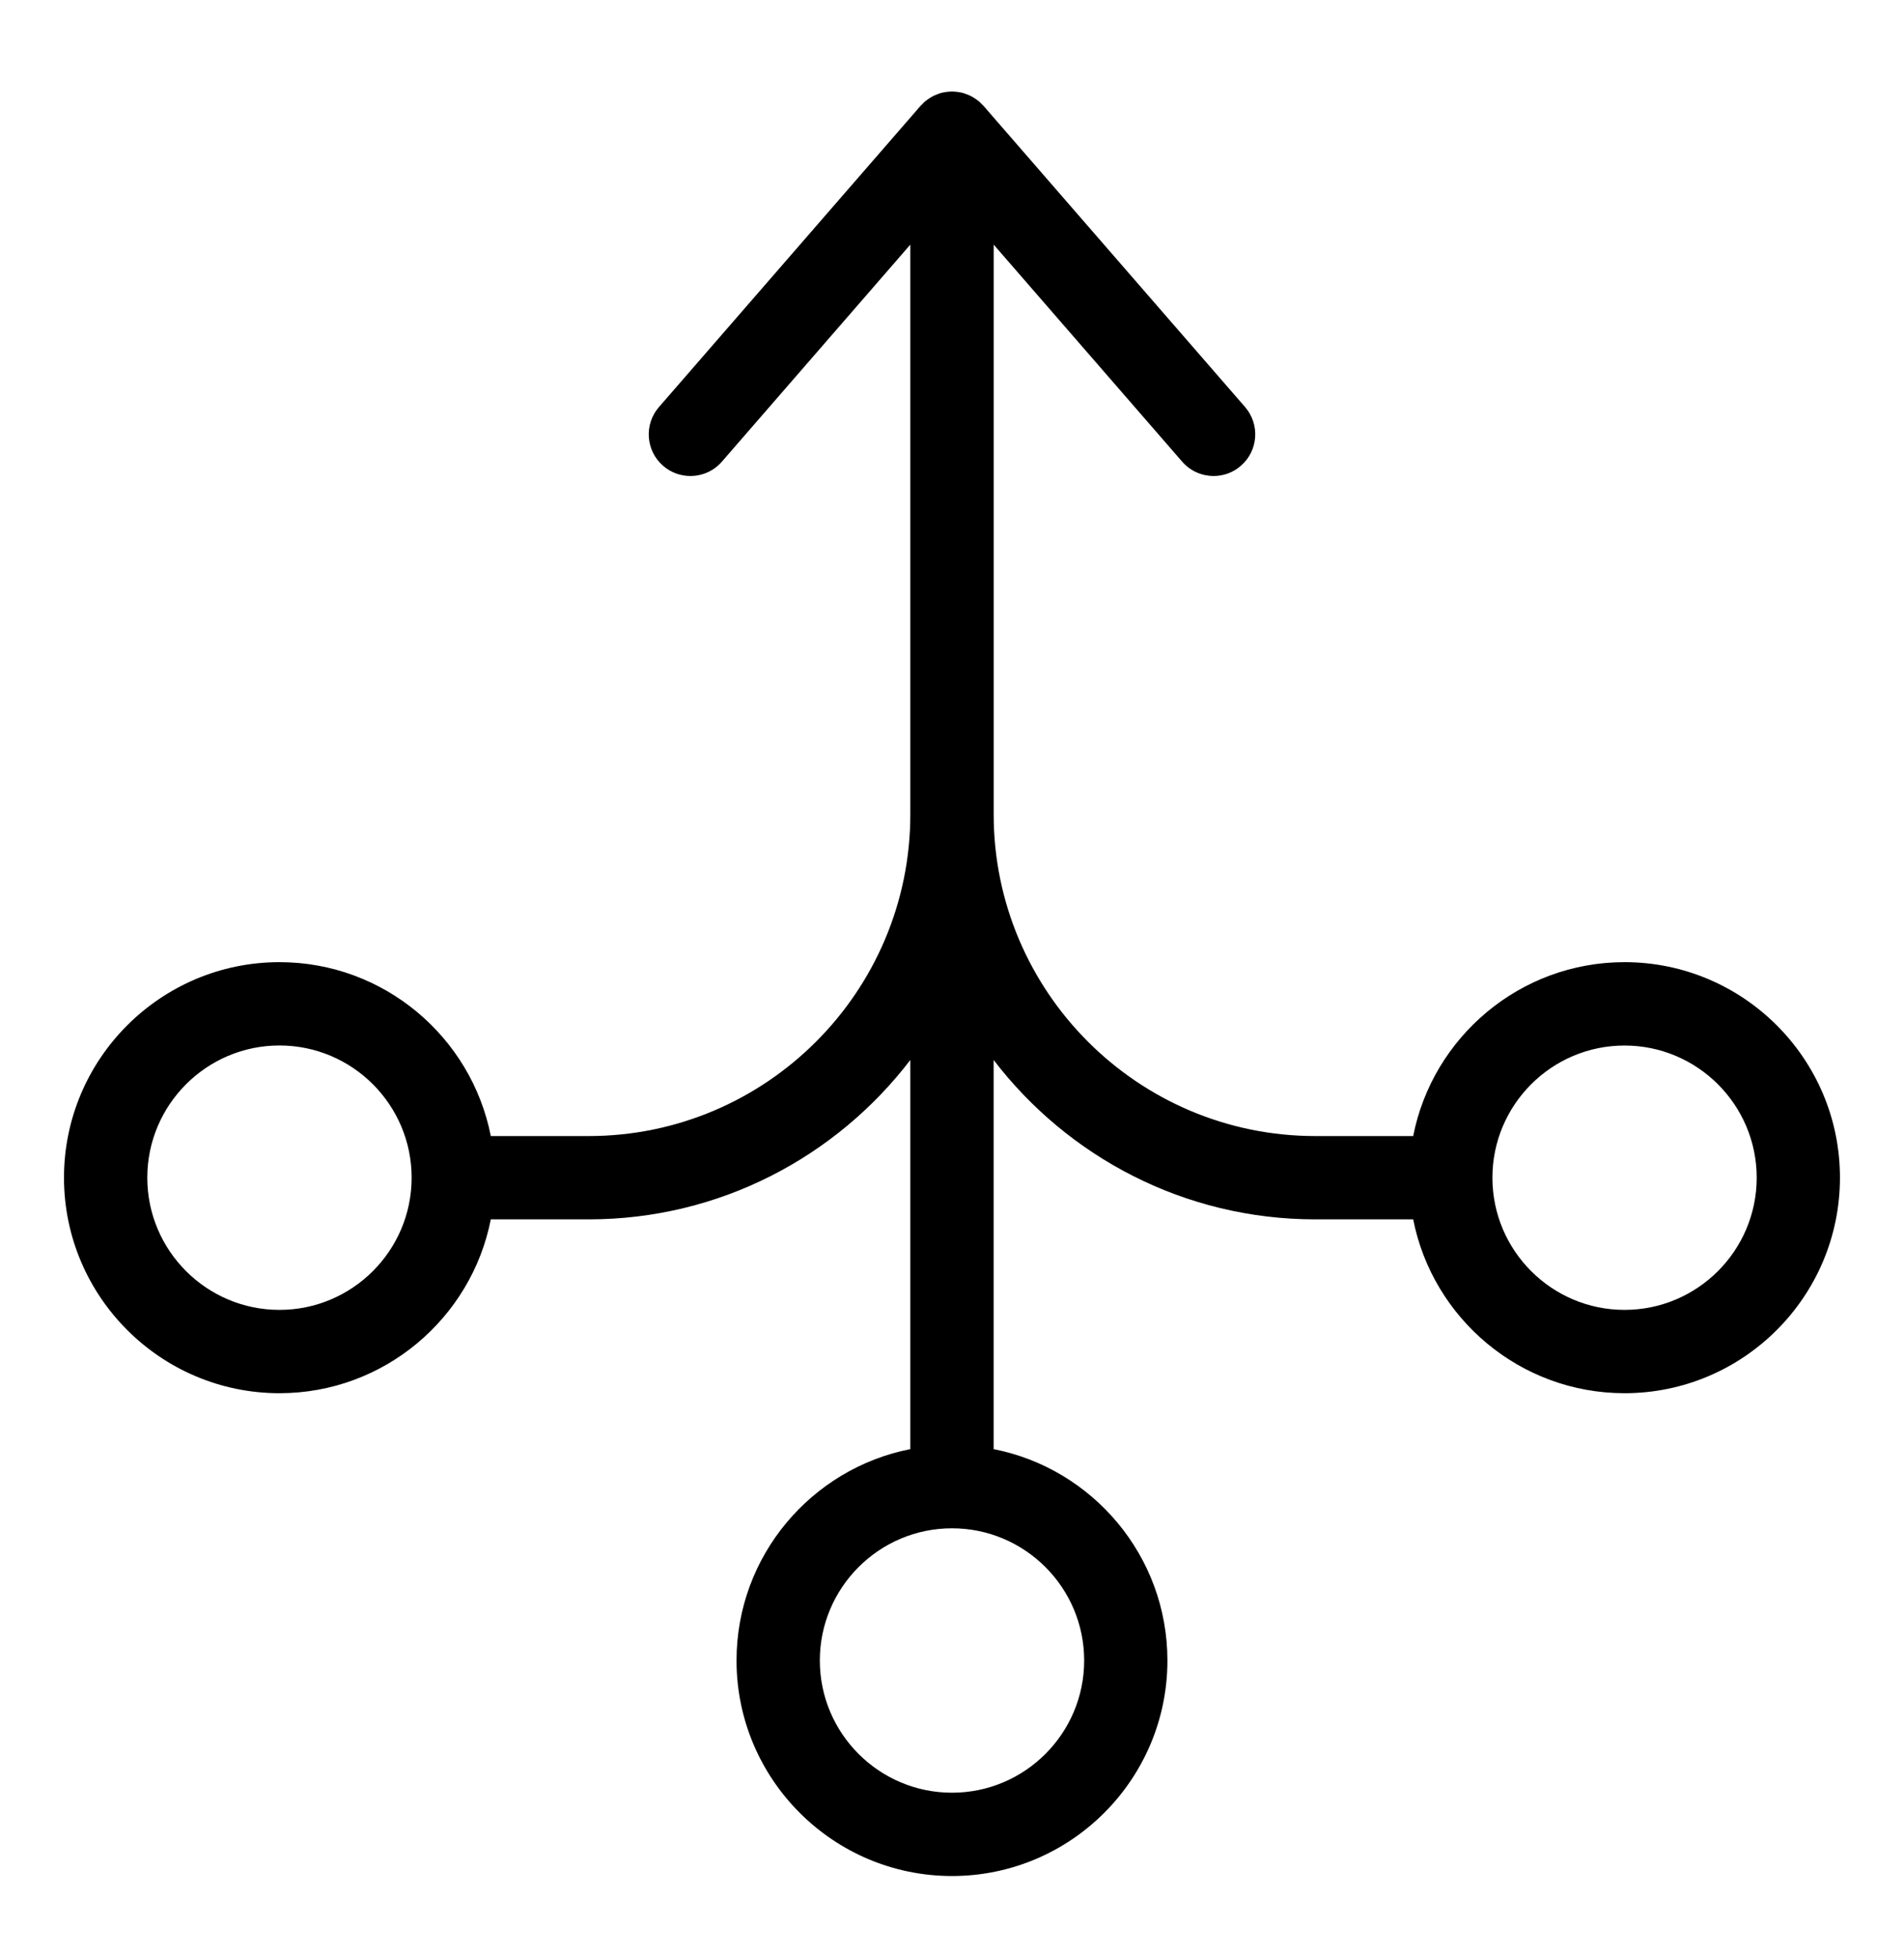
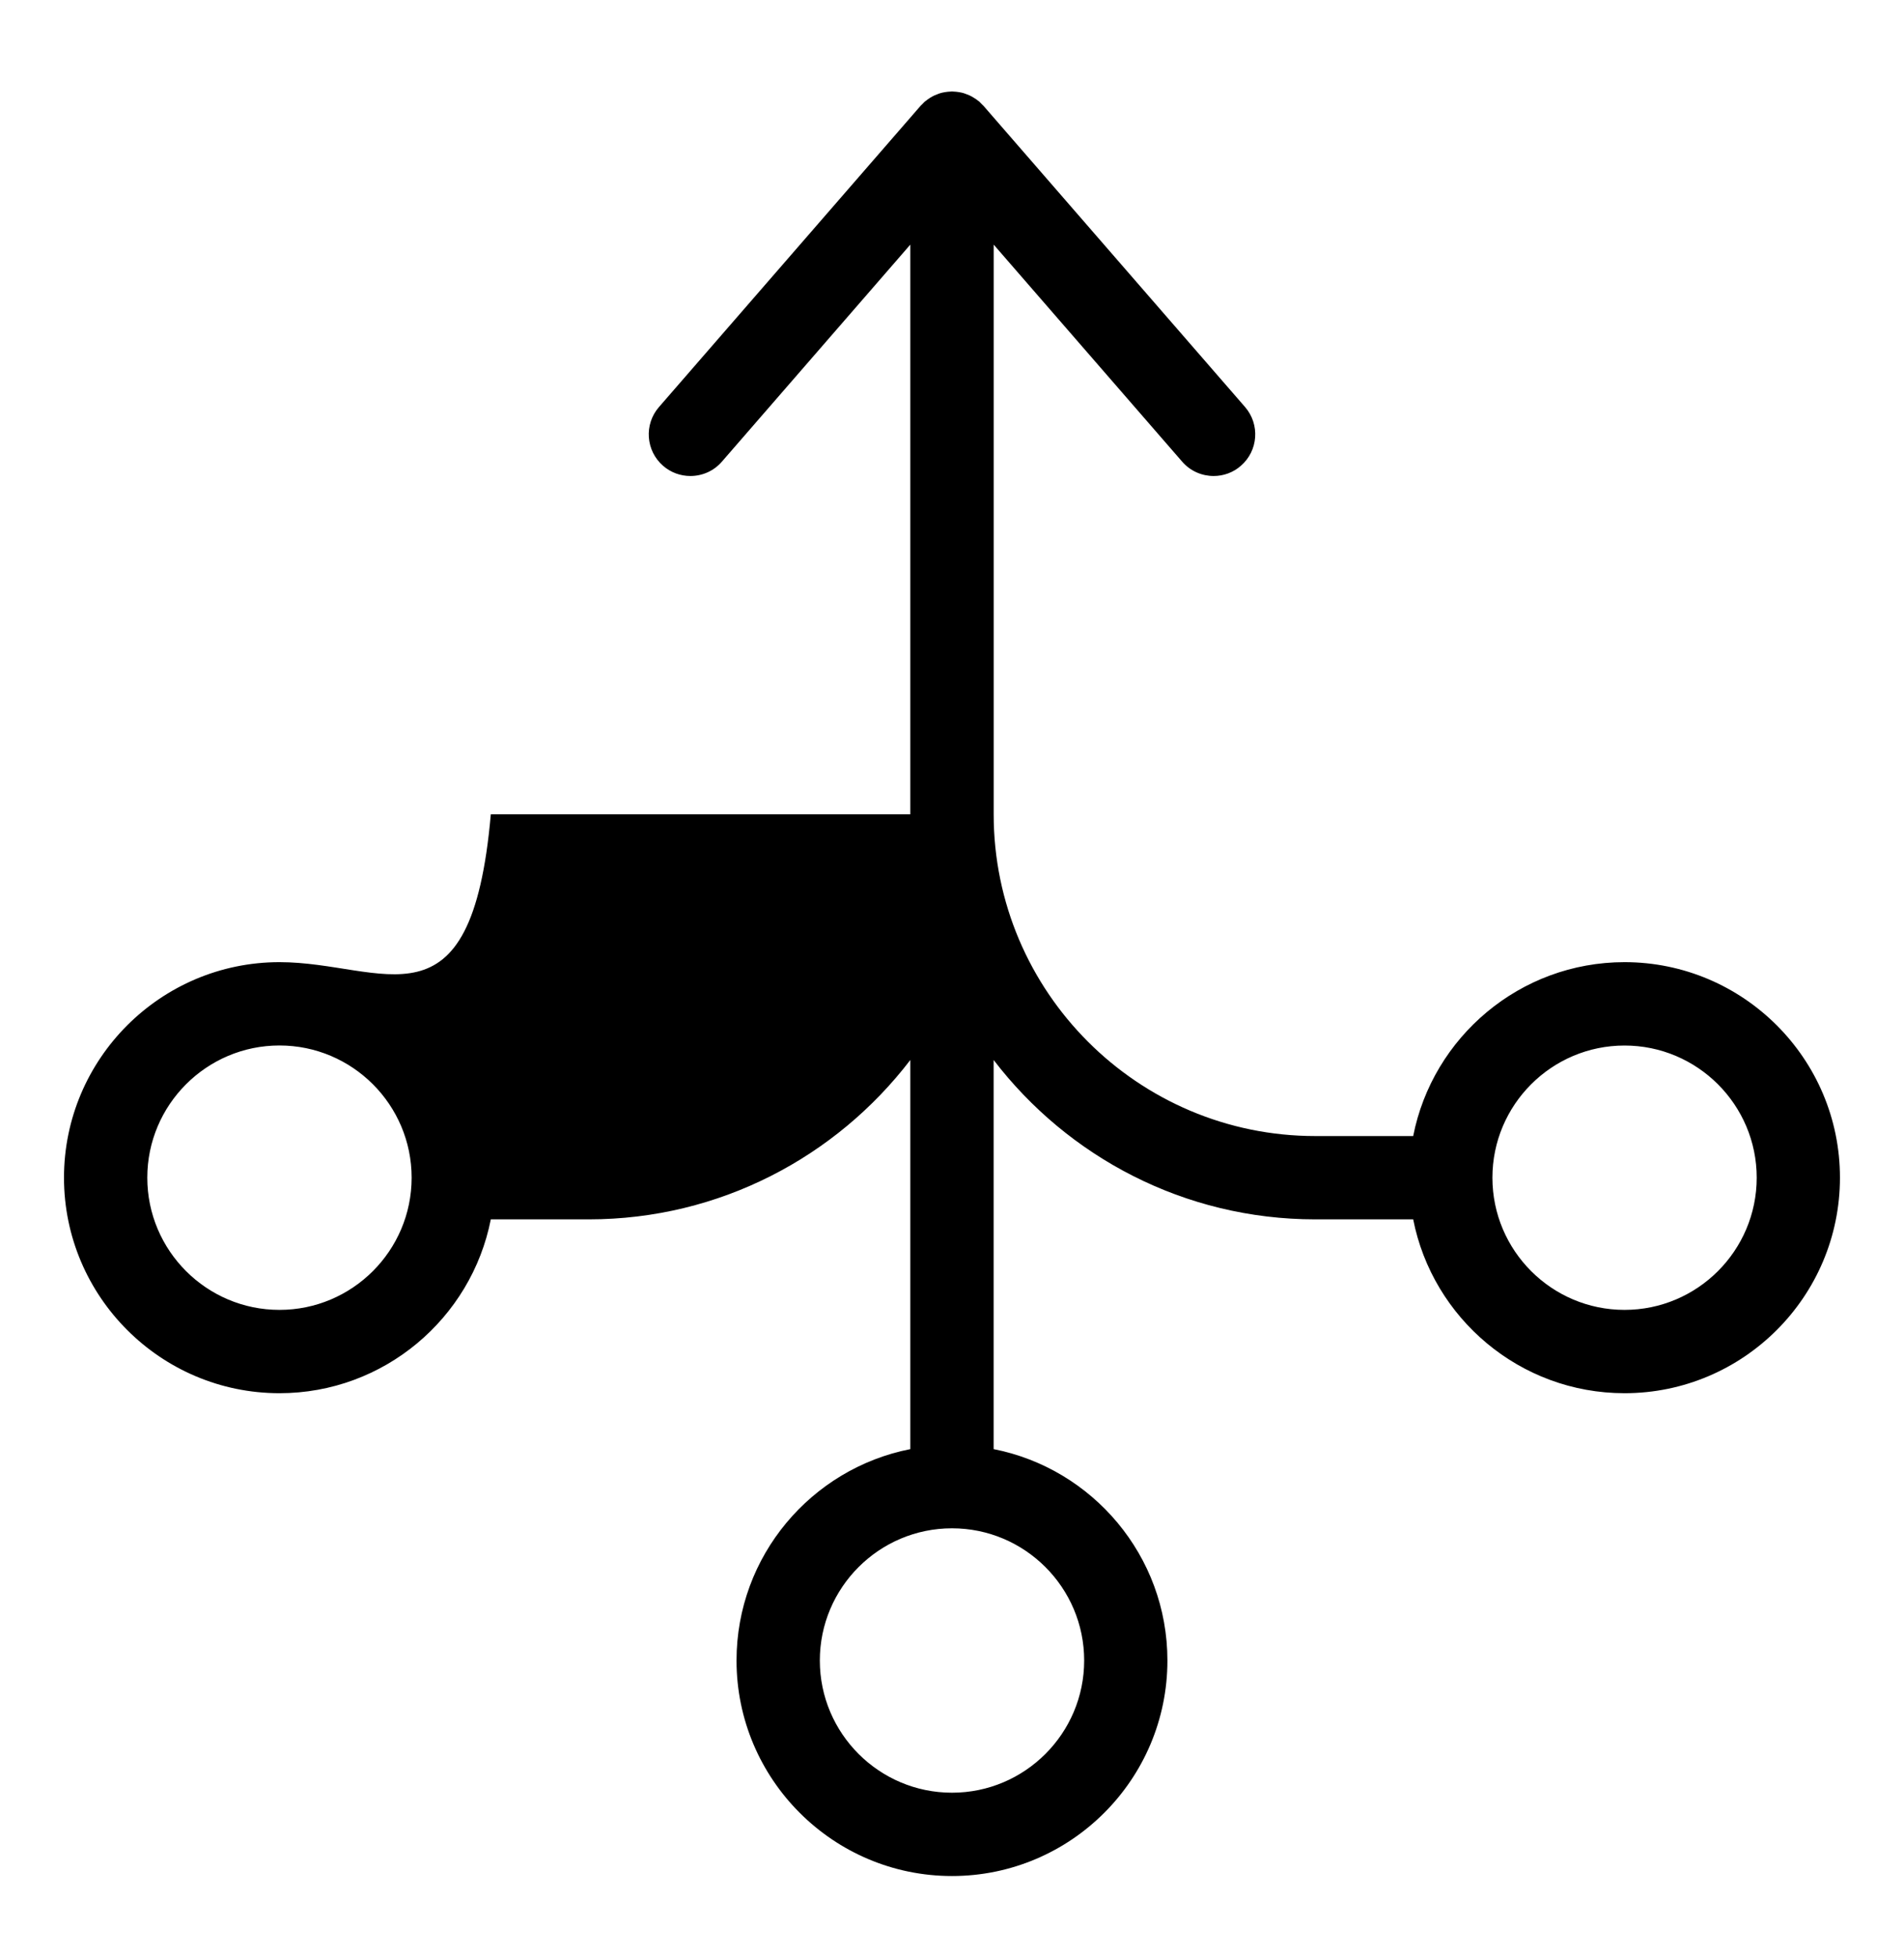
<svg xmlns="http://www.w3.org/2000/svg" width="36" height="37" viewBox="0 0 36 37" fill="none">
-   <path d="M30.716 18.188C28.739 18.188 27.088 19.604 26.72 21.475H24.869C21.516 21.475 18.788 18.747 18.788 15.393V13.239V4.624L22.352 8.727C22.507 8.906 22.726 8.998 22.947 8.998C23.13 8.998 23.314 8.935 23.462 8.805C23.791 8.52 23.826 8.023 23.541 7.694L18.595 2C18.589 1.993 18.581 1.988 18.575 1.981C18.562 1.967 18.549 1.954 18.535 1.941C18.528 1.935 18.523 1.927 18.517 1.921C18.511 1.916 18.503 1.913 18.497 1.907C18.484 1.897 18.472 1.887 18.459 1.878C18.443 1.867 18.427 1.857 18.412 1.848C18.396 1.838 18.381 1.829 18.365 1.82C18.352 1.814 18.34 1.807 18.326 1.801C18.31 1.794 18.293 1.787 18.275 1.781C18.258 1.774 18.241 1.768 18.223 1.762C18.209 1.758 18.195 1.755 18.182 1.751C18.164 1.747 18.147 1.744 18.129 1.741C18.111 1.738 18.093 1.735 18.075 1.734C18.059 1.732 18.043 1.732 18.026 1.731C18.017 1.731 18.009 1.729 18 1.729C17.991 1.729 17.983 1.731 17.974 1.731C17.957 1.732 17.942 1.732 17.925 1.734C17.907 1.735 17.89 1.738 17.872 1.741C17.854 1.744 17.836 1.747 17.818 1.751C17.805 1.755 17.791 1.758 17.777 1.762C17.759 1.767 17.742 1.774 17.725 1.781C17.707 1.787 17.69 1.794 17.674 1.801C17.66 1.807 17.647 1.813 17.635 1.82C17.619 1.828 17.604 1.838 17.588 1.847C17.573 1.857 17.557 1.867 17.542 1.878C17.529 1.887 17.516 1.897 17.503 1.908C17.497 1.913 17.49 1.916 17.484 1.922C17.477 1.928 17.472 1.935 17.465 1.941C17.451 1.954 17.438 1.967 17.425 1.982C17.419 1.988 17.411 1.993 17.406 2L12.459 7.695C12.174 8.023 12.209 8.52 12.538 8.806C12.687 8.935 12.87 8.998 13.054 8.998C13.274 8.998 13.493 8.907 13.649 8.727L17.212 4.624V13.239V15.393C17.212 18.747 14.484 21.475 11.131 21.475H9.28C8.912 19.604 7.261 18.188 5.284 18.188C3.038 18.188 1.21 20.016 1.21 22.262C1.21 24.508 3.038 26.336 5.284 26.336C7.261 26.336 8.912 24.92 9.28 23.05H11.131C13.607 23.05 15.812 21.867 17.212 20.037V27.393C15.342 27.761 13.926 29.412 13.926 31.389C13.926 33.635 15.754 35.463 18 35.463C20.246 35.463 22.073 33.635 22.073 31.389C22.073 29.412 20.658 27.761 18.787 27.393V20.037C20.188 21.867 22.392 23.05 24.869 23.05H26.72C27.088 24.92 28.739 26.336 30.716 26.336C32.962 26.336 34.789 24.508 34.789 22.262C34.79 20.016 32.962 18.188 30.716 18.188ZM5.284 24.761C3.906 24.761 2.785 23.64 2.785 22.262C2.785 20.885 3.906 19.763 5.284 19.763C6.662 19.763 7.783 20.884 7.783 22.262C7.783 23.64 6.662 24.761 5.284 24.761ZM20.499 31.389C20.499 32.767 19.378 33.888 18 33.888C16.622 33.888 15.501 32.767 15.501 31.389C15.501 30.011 16.622 28.89 18 28.89C19.378 28.89 20.499 30.011 20.499 31.389ZM30.716 24.761C29.338 24.761 28.218 23.64 28.218 22.262C28.218 20.885 29.338 19.764 30.716 19.764C32.094 19.764 33.215 20.885 33.215 22.262C33.215 23.64 32.094 24.761 30.716 24.761Z" fill="black" />
+   <path d="M30.716 18.188C28.739 18.188 27.088 19.604 26.72 21.475H24.869C21.516 21.475 18.788 18.747 18.788 15.393V13.239V4.624L22.352 8.727C22.507 8.906 22.726 8.998 22.947 8.998C23.13 8.998 23.314 8.935 23.462 8.805C23.791 8.52 23.826 8.023 23.541 7.694L18.595 2C18.589 1.993 18.581 1.988 18.575 1.981C18.562 1.967 18.549 1.954 18.535 1.941C18.528 1.935 18.523 1.927 18.517 1.921C18.511 1.916 18.503 1.913 18.497 1.907C18.484 1.897 18.472 1.887 18.459 1.878C18.443 1.867 18.427 1.857 18.412 1.848C18.396 1.838 18.381 1.829 18.365 1.82C18.352 1.814 18.34 1.807 18.326 1.801C18.31 1.794 18.293 1.787 18.275 1.781C18.258 1.774 18.241 1.768 18.223 1.762C18.209 1.758 18.195 1.755 18.182 1.751C18.164 1.747 18.147 1.744 18.129 1.741C18.111 1.738 18.093 1.735 18.075 1.734C18.059 1.732 18.043 1.732 18.026 1.731C18.017 1.731 18.009 1.729 18 1.729C17.991 1.729 17.983 1.731 17.974 1.731C17.957 1.732 17.942 1.732 17.925 1.734C17.907 1.735 17.89 1.738 17.872 1.741C17.854 1.744 17.836 1.747 17.818 1.751C17.805 1.755 17.791 1.758 17.777 1.762C17.759 1.767 17.742 1.774 17.725 1.781C17.707 1.787 17.69 1.794 17.674 1.801C17.66 1.807 17.647 1.813 17.635 1.82C17.619 1.828 17.604 1.838 17.588 1.847C17.573 1.857 17.557 1.867 17.542 1.878C17.529 1.887 17.516 1.897 17.503 1.908C17.497 1.913 17.49 1.916 17.484 1.922C17.477 1.928 17.472 1.935 17.465 1.941C17.451 1.954 17.438 1.967 17.425 1.982C17.419 1.988 17.411 1.993 17.406 2L12.459 7.695C12.174 8.023 12.209 8.52 12.538 8.806C12.687 8.935 12.87 8.998 13.054 8.998C13.274 8.998 13.493 8.907 13.649 8.727L17.212 4.624V13.239V15.393H9.28C8.912 19.604 7.261 18.188 5.284 18.188C3.038 18.188 1.21 20.016 1.21 22.262C1.21 24.508 3.038 26.336 5.284 26.336C7.261 26.336 8.912 24.92 9.28 23.05H11.131C13.607 23.05 15.812 21.867 17.212 20.037V27.393C15.342 27.761 13.926 29.412 13.926 31.389C13.926 33.635 15.754 35.463 18 35.463C20.246 35.463 22.073 33.635 22.073 31.389C22.073 29.412 20.658 27.761 18.787 27.393V20.037C20.188 21.867 22.392 23.05 24.869 23.05H26.72C27.088 24.92 28.739 26.336 30.716 26.336C32.962 26.336 34.789 24.508 34.789 22.262C34.79 20.016 32.962 18.188 30.716 18.188ZM5.284 24.761C3.906 24.761 2.785 23.64 2.785 22.262C2.785 20.885 3.906 19.763 5.284 19.763C6.662 19.763 7.783 20.884 7.783 22.262C7.783 23.64 6.662 24.761 5.284 24.761ZM20.499 31.389C20.499 32.767 19.378 33.888 18 33.888C16.622 33.888 15.501 32.767 15.501 31.389C15.501 30.011 16.622 28.89 18 28.89C19.378 28.89 20.499 30.011 20.499 31.389ZM30.716 24.761C29.338 24.761 28.218 23.64 28.218 22.262C28.218 20.885 29.338 19.764 30.716 19.764C32.094 19.764 33.215 20.885 33.215 22.262C33.215 23.64 32.094 24.761 30.716 24.761Z" fill="black" />
</svg>